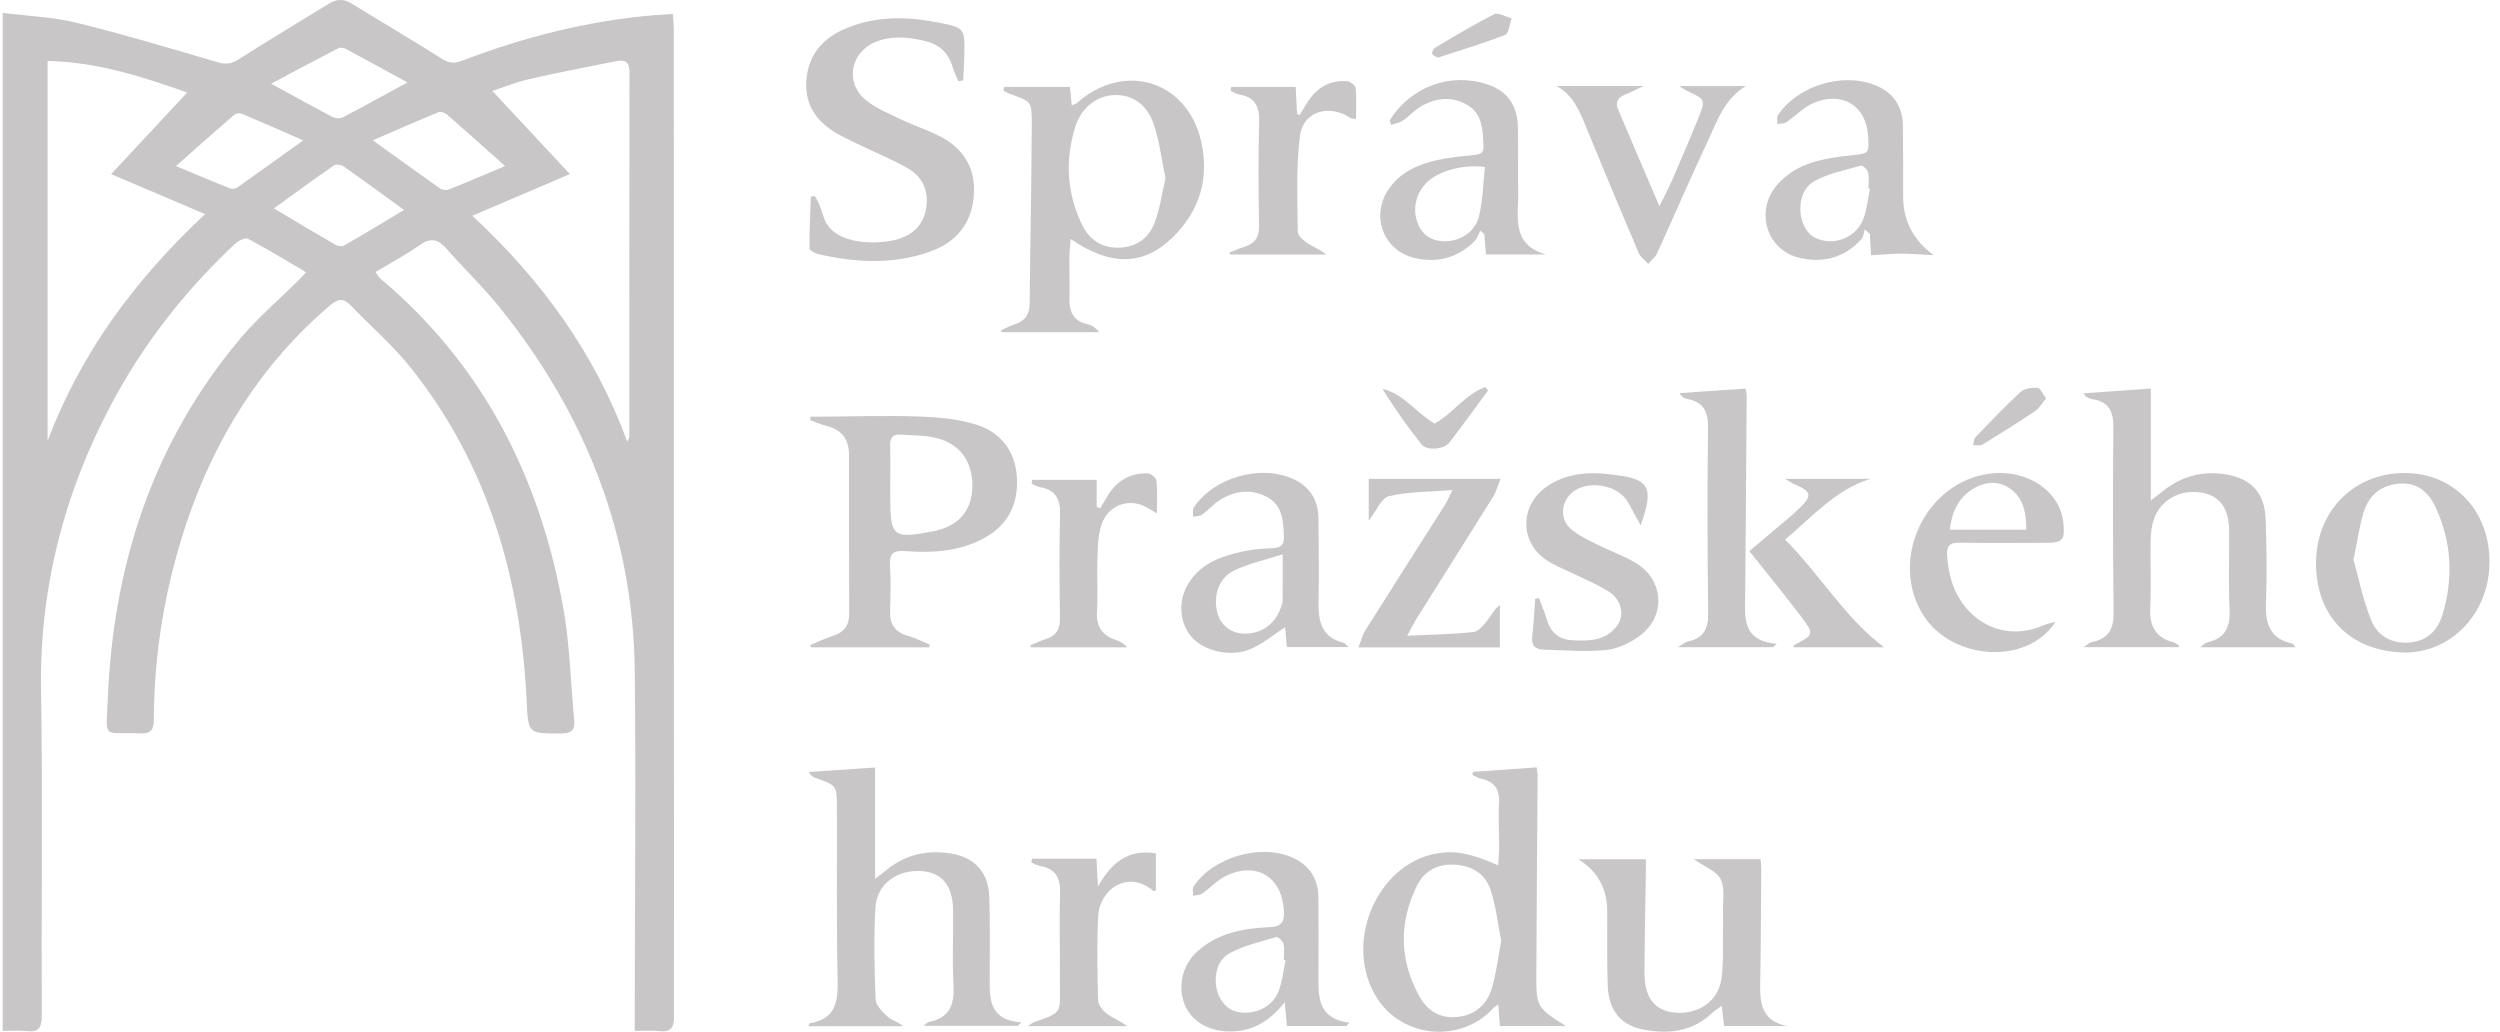
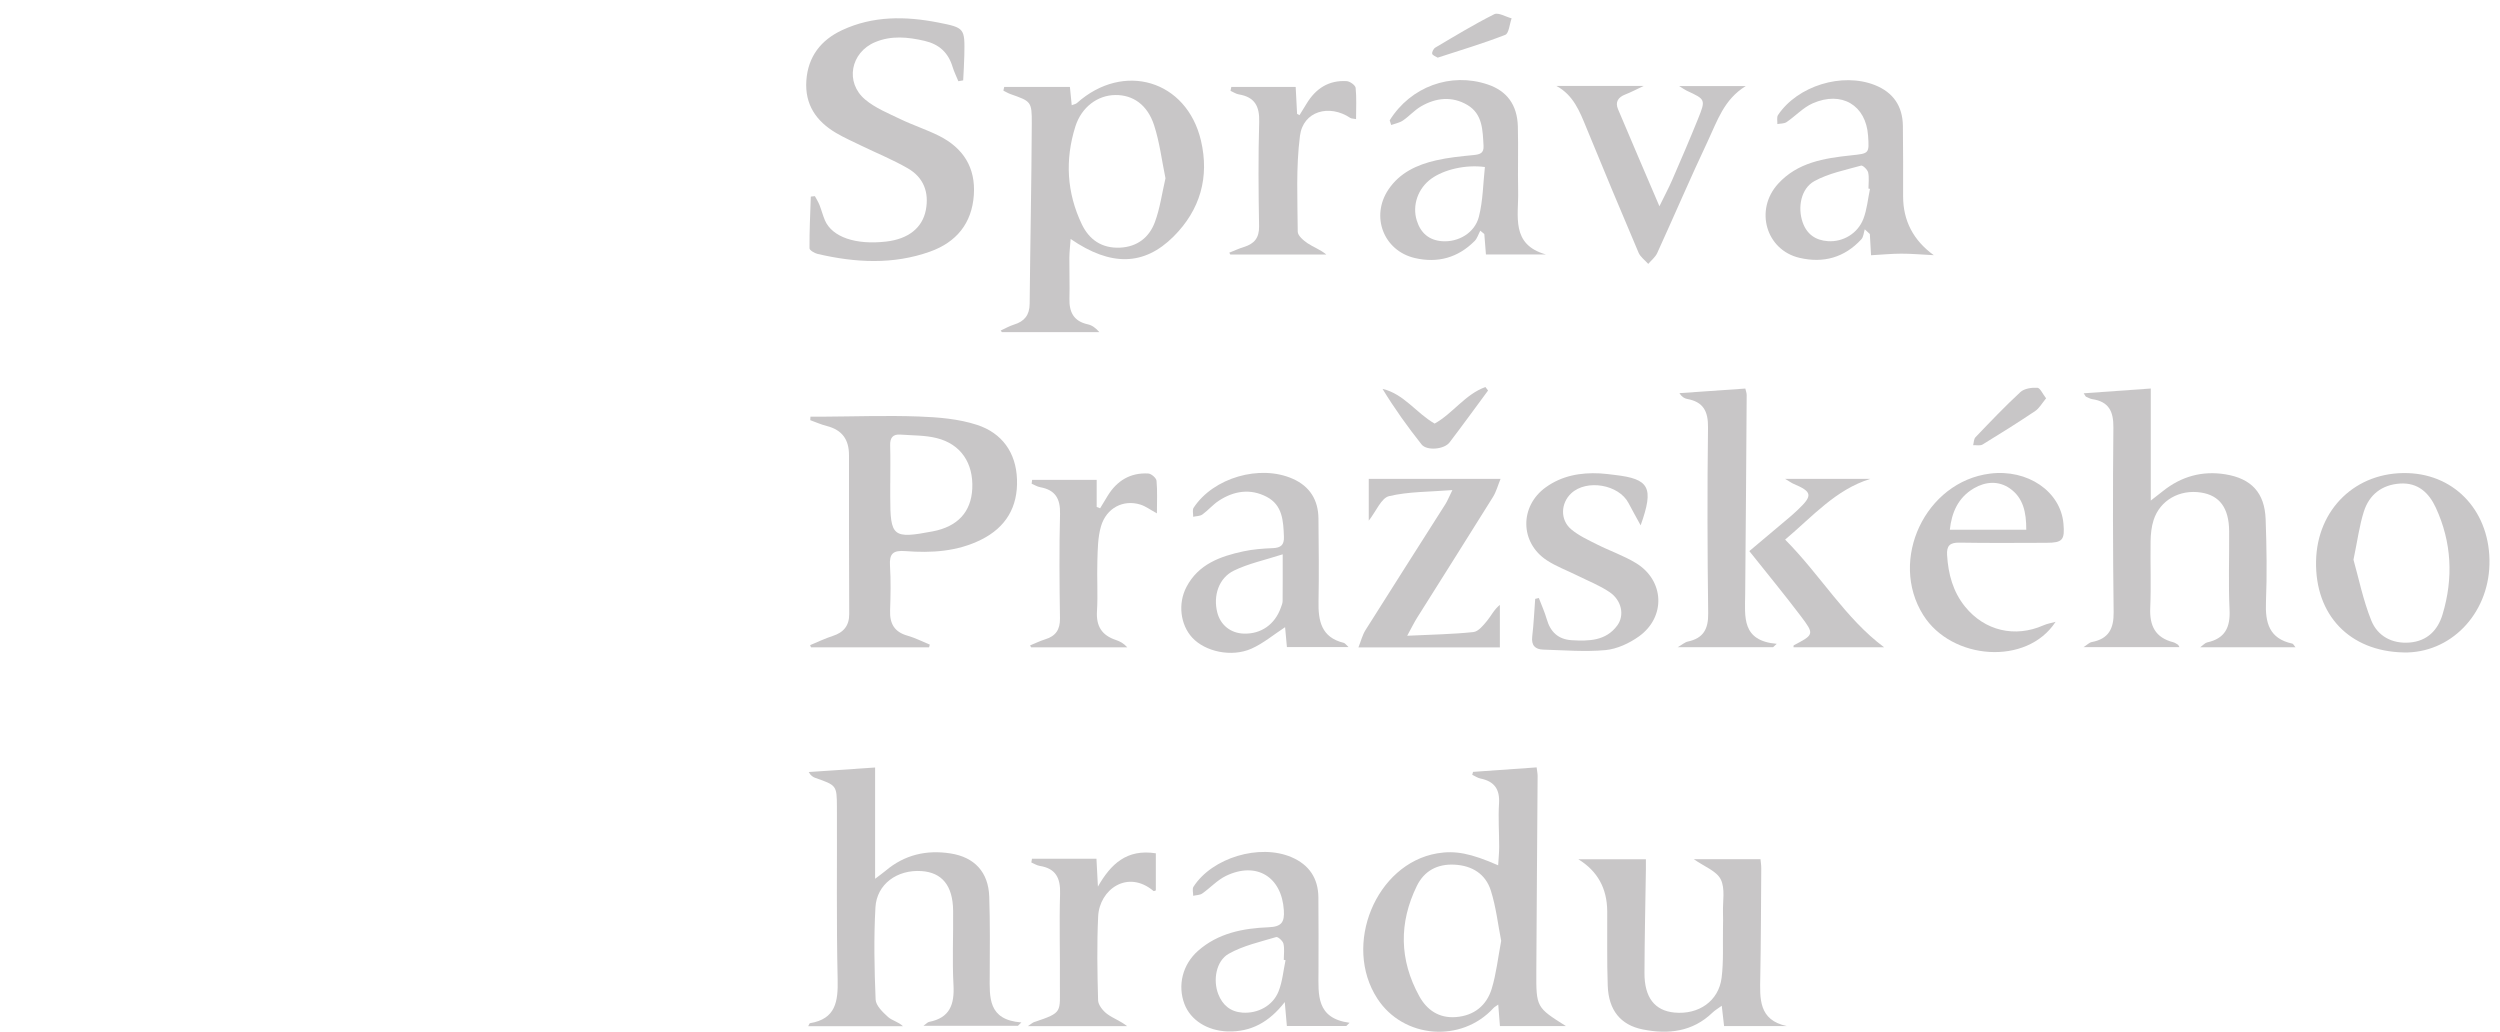
<svg xmlns="http://www.w3.org/2000/svg" width="189" height="78" viewBox="0 0 189 78" fill="none">
-   <path d="M0.211 0.973C2.138 1.22 4.003 1.283 5.777 1.718C9.36 2.599 12.903 3.658 16.445 4.705C17.079 4.894 17.501 4.831 18.044 4.484C20.292 3.053 22.584 1.687 24.852 0.284C25.436 -0.077 25.973 -0.105 26.574 0.265C28.817 1.644 31.087 2.976 33.311 4.385C33.851 4.727 34.246 4.853 34.887 4.607C39.611 2.798 44.478 1.562 49.537 1.14C49.94 1.107 50.346 1.088 50.867 1.055C50.894 1.529 50.938 1.923 50.938 2.32C50.941 27.148 50.938 51.976 50.96 76.801C50.96 77.698 50.735 78.057 49.814 77.948C49.249 77.882 48.668 77.934 47.985 77.934C47.985 77.463 47.985 77.132 47.985 76.798C47.993 68.111 48.084 59.426 47.988 50.739C47.876 40.44 44.27 31.364 37.873 23.361C36.595 21.763 35.101 20.337 33.744 18.797C33.124 18.091 32.576 17.935 31.75 18.518C30.698 19.259 29.549 19.869 28.383 20.567C28.556 20.8 28.63 20.953 28.751 21.054C36.579 27.635 40.867 36.191 42.606 46.101C43.088 48.851 43.143 51.672 43.412 54.46C43.486 55.232 43.17 55.445 42.414 55.448C39.902 55.453 39.935 55.481 39.812 52.953C39.362 43.756 36.924 35.219 31.123 27.886C29.752 26.154 28.049 24.688 26.511 23.087C25.982 22.537 25.57 22.562 24.967 23.073C19.708 27.55 16.215 33.173 14.057 39.668C12.472 44.443 11.652 49.352 11.628 54.381C11.625 55.169 11.43 55.478 10.6 55.445C7.726 55.328 8.019 55.984 8.146 52.87C8.562 42.708 11.548 33.452 18.186 25.572C19.524 23.985 21.128 22.619 22.606 21.153C22.746 21.016 22.875 20.868 23.144 20.584C21.619 19.692 20.204 18.821 18.735 18.047C18.526 17.938 17.986 18.228 17.729 18.468C13.961 22.015 10.803 26.042 8.384 30.617C4.817 37.362 2.98 44.509 3.103 52.192C3.235 60.398 3.12 68.606 3.155 76.815C3.158 77.731 2.895 78.049 1.996 77.948C1.428 77.885 0.849 77.937 0.205 77.937V0.973H0.211ZM35.707 16.31C41.043 21.265 44.999 26.8 47.42 33.386C47.544 33.189 47.579 33.058 47.579 32.924C47.579 23.768 47.571 14.616 47.59 5.461C47.59 4.684 47.256 4.487 46.592 4.621C44.382 5.064 42.167 5.488 39.971 5.991C38.956 6.224 37.983 6.626 37.223 6.875C39.178 8.971 41.117 11.053 43.083 13.16C40.632 14.208 38.287 15.207 35.707 16.31ZM3.597 33.329C6.114 26.677 10.191 21.155 15.505 16.186C13.037 15.136 10.767 14.17 8.401 13.163C10.35 11.073 12.245 9.04 14.153 6.993C10.901 5.849 7.411 4.686 3.597 4.607V33.331V33.329ZM20.706 15.757C22.423 16.777 23.881 17.656 25.354 18.504C25.532 18.608 25.853 18.66 26.012 18.567C27.479 17.724 28.924 16.846 30.547 15.872C28.932 14.701 27.454 13.614 25.951 12.564C25.776 12.441 25.384 12.405 25.225 12.517C23.75 13.538 22.305 14.6 20.706 15.754V15.757ZM38.18 12.55C36.604 11.144 35.214 9.893 33.801 8.665C33.642 8.528 33.322 8.41 33.154 8.479C31.528 9.146 29.922 9.855 28.183 10.607C30.012 11.924 31.638 13.105 33.286 14.26C33.448 14.372 33.766 14.392 33.958 14.315C35.288 13.784 36.601 13.218 38.186 12.55H38.18ZM30.805 6.232C29.107 5.305 27.651 4.503 26.182 3.72C26.015 3.63 25.74 3.562 25.595 3.636C23.953 4.481 22.327 5.357 20.498 6.328C22.266 7.294 23.698 8.09 25.145 8.851C25.351 8.957 25.702 8.979 25.899 8.878C27.438 8.079 28.954 7.236 30.805 6.232ZM13.3 12.553C14.836 13.193 16.108 13.738 17.394 14.249C17.547 14.309 17.814 14.26 17.959 14.159C19.56 13.032 21.15 11.885 22.924 10.61C21.279 9.893 19.796 9.237 18.299 8.607C18.14 8.539 17.846 8.558 17.726 8.662C16.292 9.896 14.88 11.157 13.3 12.553Z" fill="#C8C6C7" />
  <path d="M111.353 58.354C112.938 58.242 114.525 58.129 116.17 58.014C116.2 58.274 116.244 58.469 116.244 58.66C116.214 63.583 116.17 68.505 116.146 73.427C116.132 76.158 116.146 76.158 118.388 77.573H113.395C113.357 77.108 113.316 76.585 113.267 75.945C113.091 76.073 112.981 76.125 112.905 76.21C110.47 78.867 106.094 78.514 104.131 75.499C101.49 71.446 104.018 65.304 108.652 64.513C110.004 64.283 111.177 64.502 113.261 65.418C113.289 64.918 113.338 64.469 113.338 64.023C113.338 62.929 113.258 61.831 113.327 60.742C113.395 59.662 112.968 59.068 111.923 58.857C111.704 58.813 111.506 58.668 111.301 58.573C111.32 58.501 111.342 58.43 111.361 58.359L111.353 58.354ZM113.489 71.121C113.247 69.895 113.102 68.568 112.705 67.32C112.31 66.081 111.306 65.44 109.968 65.369C108.666 65.301 107.673 65.834 107.114 66.975C105.748 69.766 105.789 72.574 107.295 75.307C107.873 76.361 108.792 76.99 110.064 76.891C111.443 76.785 112.389 76.016 112.776 74.741C113.119 73.613 113.245 72.42 113.491 71.123L113.489 71.121Z" fill="#C8C6C7" />
  <path d="M75.914 6.574H80.885C80.924 6.963 80.97 7.417 81.022 7.953C81.195 7.885 81.335 7.866 81.42 7.786C84.94 4.643 89.717 6.06 90.792 10.627C91.441 13.385 90.74 15.869 88.716 17.886C86.495 20.099 83.984 20.162 80.94 18.066C80.902 18.597 80.847 19.043 80.844 19.492C80.836 20.518 80.877 21.544 80.85 22.567C80.822 23.582 81.159 24.283 82.234 24.518C82.552 24.587 82.84 24.789 83.106 25.107H75.741C75.711 25.068 75.681 25.027 75.651 24.989C75.985 24.836 76.309 24.647 76.657 24.54C77.447 24.299 77.833 23.823 77.842 22.972C77.885 18.427 77.981 13.88 78.003 9.335C78.012 7.661 77.943 7.661 76.386 7.111C76.202 7.045 76.032 6.938 75.856 6.853C75.876 6.76 75.898 6.67 75.917 6.577L75.914 6.574ZM88.11 13.475C87.83 12.126 87.669 10.758 87.252 9.475C86.745 7.912 85.648 7.168 84.315 7.184C82.991 7.198 81.765 8.082 81.296 9.568C80.507 12.074 80.644 14.567 81.784 16.953C82.344 18.124 83.301 18.78 84.661 18.723C85.977 18.666 86.884 17.946 87.312 16.786C87.696 15.746 87.847 14.619 88.11 13.478V13.475Z" fill="#C8C6C7" />
  <path d="M157.532 29.733C159.251 29.61 160.88 29.495 162.599 29.372V37.843C163.018 37.518 163.271 37.323 163.517 37.126C164.905 36.018 166.481 35.575 168.231 35.857C170.205 36.174 171.208 37.255 171.282 39.247C171.356 41.329 171.392 43.42 171.307 45.502C171.244 47.081 171.551 48.282 173.3 48.657C173.372 48.673 173.418 48.791 173.539 48.933H166.336C166.566 48.766 166.701 48.602 166.862 48.566C168.211 48.271 168.62 47.431 168.554 46.098C168.461 44.12 168.54 42.134 168.524 40.15C168.508 38.399 167.803 37.452 166.396 37.236C164.779 36.984 163.298 37.816 162.813 39.315C162.648 39.824 162.593 40.388 162.585 40.927C162.558 42.602 162.632 44.282 162.558 45.953C162.497 47.305 162.939 48.208 164.304 48.555C164.43 48.588 164.546 48.676 164.661 48.744C164.685 48.758 164.694 48.799 164.765 48.922H157.518C157.784 48.752 157.949 48.575 158.138 48.539C159.415 48.298 159.808 47.527 159.791 46.273C159.734 41.625 159.723 36.973 159.772 32.322C159.786 31.099 159.426 30.36 158.168 30.174C158.006 30.149 157.853 30.053 157.696 29.988C157.672 29.977 157.661 29.936 157.529 29.733H157.532Z" fill="#C8C6C7" />
  <path d="M70.241 48.938H61.311C61.289 48.884 61.267 48.829 61.245 48.772C61.815 48.536 62.375 48.265 62.959 48.077C63.784 47.811 64.204 47.297 64.201 46.421C64.19 42.421 64.174 38.421 64.184 34.42C64.187 33.222 63.661 32.499 62.498 32.204C62.073 32.097 61.67 31.914 61.256 31.766C61.262 31.679 61.264 31.588 61.27 31.501C61.569 31.501 61.865 31.501 62.164 31.501C64.593 31.487 67.028 31.4 69.454 31.487C70.938 31.542 72.481 31.665 73.877 32.125C75.742 32.738 76.814 34.201 76.885 36.24C76.959 38.33 76.049 39.868 74.173 40.801C72.364 41.701 70.411 41.816 68.448 41.663C67.524 41.592 67.225 41.846 67.283 42.766C67.354 43.89 67.329 45.023 67.291 46.15C67.255 47.138 67.609 47.776 68.607 48.057C69.186 48.222 69.734 48.504 70.293 48.733C70.274 48.802 70.255 48.87 70.239 48.938H70.241ZM67.302 36.527V37.55C67.302 40.588 67.494 40.746 70.51 40.172C72.394 39.813 73.416 38.711 73.504 36.946C73.597 35.014 72.643 33.572 70.806 33.118C69.923 32.899 68.98 32.924 68.064 32.855C67.497 32.814 67.28 33.102 67.296 33.665C67.324 34.62 67.305 35.575 67.305 36.53L67.302 36.527Z" fill="#C8C6C7" />
  <path d="M66.158 58.02V66.436C66.498 66.176 66.734 66.012 66.951 65.829C68.379 64.622 70.035 64.236 71.85 64.518C73.679 64.8 74.724 65.938 74.787 67.788C74.853 69.769 74.834 71.753 74.823 73.736C74.814 75.394 74.675 77.105 77.216 77.296C77.129 77.381 77.041 77.466 76.956 77.551H69.813C70.038 77.389 70.129 77.277 70.238 77.255C71.807 76.951 72.163 75.939 72.084 74.478C71.982 72.604 72.078 70.718 72.056 68.839C72.034 66.948 71.214 65.955 69.657 65.853C67.828 65.733 66.282 66.836 66.183 68.601C66.054 70.918 66.101 73.249 66.197 75.567C66.216 76.024 66.737 76.522 67.135 76.883C67.436 77.157 67.908 77.241 68.264 77.581H61.1C61.174 77.452 61.196 77.359 61.234 77.354C63.186 77.031 63.364 75.712 63.326 74.04C63.227 69.701 63.29 65.358 63.271 61.016C63.263 59.371 63.244 59.374 61.637 58.808C61.456 58.745 61.291 58.641 61.138 58.364C62.772 58.252 64.406 58.14 66.161 58.023L66.158 58.02Z" fill="#C8C6C7" />
  <path d="M72.451 6.139C72.306 5.781 72.13 5.431 72.018 5.064C71.692 3.986 71.014 3.348 69.893 3.088C68.629 2.798 67.39 2.672 66.164 3.184C64.305 3.958 63.864 6.227 65.404 7.524C66.169 8.167 67.156 8.566 68.075 9.009C69.029 9.469 70.049 9.797 70.995 10.271C72.821 11.188 73.767 12.671 73.622 14.747C73.474 16.895 72.292 18.315 70.315 19.021C67.516 20.023 64.656 19.861 61.807 19.196C61.574 19.142 61.201 18.917 61.198 18.769C61.19 17.467 61.253 16.165 61.297 14.862L61.607 14.829C61.725 15.051 61.862 15.267 61.955 15.5C62.106 15.88 62.205 16.285 62.366 16.66C62.917 17.927 64.692 18.531 67.006 18.261C68.667 18.066 69.728 17.234 69.992 15.886C70.255 14.531 69.819 13.409 68.626 12.723C67.505 12.077 66.293 11.584 65.125 11.018C64.48 10.703 63.82 10.413 63.203 10.049C61.706 9.165 60.836 7.904 60.96 6.09C61.086 4.268 62.07 3.02 63.669 2.276C65.999 1.189 68.459 1.22 70.921 1.701C72.945 2.098 72.942 2.136 72.903 4.18C72.892 4.812 72.846 5.444 72.816 6.076C72.695 6.098 72.577 6.12 72.457 6.139H72.451Z" fill="#C8C6C7" />
  <path d="M135.081 77.573H130.341C130.286 77.099 130.234 76.642 130.165 76.035C129.861 76.257 129.641 76.382 129.463 76.555C127.955 78.01 126.124 78.21 124.199 77.827C122.507 77.491 121.61 76.363 121.545 74.522C121.476 72.642 121.52 70.762 121.506 68.88C121.493 67.152 120.766 65.846 119.324 64.962H124.429C124.429 65.17 124.432 65.465 124.429 65.761C124.391 68.357 124.33 70.957 124.322 73.553C124.314 75.411 125.098 76.407 126.584 76.549C128.419 76.725 129.932 75.682 130.154 73.92C130.31 72.672 130.234 71.394 130.258 70.133C130.267 69.758 130.269 69.381 130.258 69.006C130.231 68.152 130.437 67.175 130.088 66.48C129.77 65.845 128.844 65.514 128.054 64.956H133.093C133.11 65.137 133.154 65.402 133.151 65.665C133.132 68.401 133.129 71.137 133.077 73.871C133.047 75.496 132.937 77.118 135.092 77.573H135.081Z" fill="#C8C6C7" />
  <path d="M181.693 49.324C177.627 49.231 175.014 46.501 175.094 42.424C175.17 38.478 178.123 35.643 182.025 35.767C185.702 35.882 188.298 38.785 188.203 42.673C188.107 46.465 185.233 49.406 181.693 49.327V49.324ZM177.923 42.314C178.31 43.68 178.644 45.351 179.267 46.903C179.738 48.079 180.83 48.687 182.176 48.575C183.503 48.462 184.298 47.644 184.657 46.451C185.483 43.707 185.354 40.99 184.145 38.374C183.626 37.255 182.798 36.47 181.441 36.557C180.062 36.648 179.113 37.4 178.707 38.675C178.37 39.734 178.228 40.856 177.923 42.314Z" fill="#C8C6C7" />
  <path d="M105.063 9.094C106.648 6.55 109.672 5.442 112.472 6.386C113.919 6.873 114.706 7.921 114.75 9.562C114.794 11.201 114.736 12.843 114.772 14.482C114.813 16.326 114.196 18.485 116.872 19.237H112.337C112.299 18.739 112.255 18.214 112.214 17.692C112.112 17.607 112.011 17.525 111.91 17.44C111.77 17.702 111.682 18.017 111.482 18.22C110.223 19.486 108.693 19.91 106.963 19.508C104.594 18.956 103.604 16.356 104.964 14.329C105.823 13.051 107.125 12.457 108.551 12.126C109.48 11.91 110.44 11.817 111.391 11.724C111.866 11.677 112.189 11.595 112.156 11.029C112.088 9.861 112.099 8.627 110.936 7.937C109.779 7.253 108.556 7.384 107.421 8.046C106.928 8.336 106.533 8.791 106.056 9.114C105.803 9.286 105.472 9.341 105.173 9.45C105.134 9.33 105.099 9.212 105.06 9.092L105.063 9.094ZM112.261 12.627C110.785 12.427 109.157 12.824 108.208 13.508C107.199 14.236 106.747 15.519 107.109 16.674C107.402 17.612 108.03 18.168 109.039 18.236C110.243 18.318 111.487 17.62 111.803 16.389C112.115 15.171 112.121 13.874 112.258 12.63L112.261 12.627Z" fill="#C8C6C7" />
  <path d="M101.784 77.564H97.287C97.238 76.987 97.191 76.47 97.128 75.756C95.949 77.277 94.567 78.032 92.799 77.975C91.266 77.925 90.002 77.118 89.541 75.895C89.015 74.494 89.399 72.918 90.569 71.884C92.091 70.538 93.983 70.177 95.913 70.1C96.892 70.062 97.117 69.712 97.059 68.814C96.898 66.288 94.992 65.106 92.683 66.217C92.025 66.535 91.499 67.123 90.888 67.55C90.707 67.676 90.435 67.668 90.205 67.722C90.207 67.493 90.123 67.205 90.227 67.038C91.641 64.838 95.228 63.769 97.638 64.803C98.971 65.375 99.656 66.395 99.67 67.843C99.686 69.722 99.683 71.6 99.678 73.479C99.672 75.187 99.486 76.984 102.028 77.323C101.946 77.406 101.861 77.485 101.778 77.567L101.784 77.564ZM97.186 72.59C97.142 72.582 97.098 72.573 97.054 72.563C97.054 72.155 97.12 71.731 97.029 71.342C96.98 71.134 96.61 70.803 96.481 70.841C95.263 71.208 93.978 71.49 92.889 72.106C91.927 72.653 91.694 74.106 92.099 75.151C92.42 75.98 93.013 76.489 93.934 76.555C95.088 76.634 96.226 76.04 96.659 74.948C96.953 74.207 97.021 73.378 97.188 72.587L97.186 72.59Z" fill="#C8C6C7" />
  <path d="M101.945 48.919H97.29C97.243 48.4 97.197 47.877 97.153 47.414C96.292 47.975 95.507 48.64 94.608 49.04C93.095 49.71 91.101 49.261 90.128 48.2C89.237 47.226 89.031 45.633 89.703 44.361C90.602 42.654 92.247 42.06 93.986 41.685C94.718 41.526 95.477 41.469 96.226 41.439C96.826 41.414 97.09 41.203 97.065 40.58C97.018 39.392 96.972 38.188 95.754 37.556C94.523 36.916 93.287 37.11 92.151 37.849C91.699 38.144 91.337 38.579 90.898 38.897C90.72 39.025 90.438 39.014 90.205 39.069C90.21 38.839 90.131 38.549 90.238 38.385C91.729 36.114 95.25 35.091 97.739 36.199C99.028 36.773 99.661 37.805 99.675 39.198C99.694 41.28 99.722 43.365 99.681 45.447C99.65 46.93 99.883 48.186 101.586 48.599C101.688 48.624 101.767 48.752 101.948 48.917L101.945 48.919ZM96.972 41.907C95.623 42.342 94.389 42.602 93.289 43.135C92.129 43.696 91.704 45.048 92.028 46.309C92.272 47.258 93.037 47.869 94.03 47.901C95.332 47.945 96.385 47.209 96.832 45.937C96.889 45.776 96.963 45.611 96.966 45.447C96.977 44.399 96.972 43.351 96.972 41.904V41.907Z" fill="#C8C6C7" />
  <path d="M146.197 19.292C145.21 19.243 144.467 19.174 143.724 19.177C143.008 19.177 142.295 19.251 141.451 19.297C141.421 18.745 141.39 18.219 141.36 17.691C141.231 17.574 141.105 17.456 140.976 17.336C140.894 17.593 140.883 17.913 140.716 18.093C139.444 19.473 137.856 19.916 136.046 19.494C133.51 18.906 132.627 15.864 134.426 13.891C135.896 12.279 137.908 11.962 139.934 11.746C141.316 11.598 141.319 11.623 141.226 10.254C141.07 7.961 139.235 6.848 137.042 7.811C136.315 8.131 135.737 8.774 135.065 9.231C134.884 9.354 134.604 9.335 134.368 9.379C134.379 9.149 134.308 8.862 134.418 8.697C135.896 6.487 139.268 5.452 141.739 6.432C143.134 6.985 143.839 8.03 143.858 9.516C143.883 11.291 143.875 13.067 143.875 14.843C143.875 16.687 144.647 18.169 146.191 19.289L146.197 19.292ZM141.371 14.279C141.333 14.271 141.294 14.263 141.256 14.255C141.256 13.847 141.319 13.423 141.231 13.034C141.182 12.824 140.826 12.482 140.697 12.52C139.501 12.857 138.24 13.103 137.171 13.691C136.148 14.252 135.89 15.68 136.279 16.802C136.595 17.708 137.253 18.17 138.199 18.233C139.323 18.307 140.439 17.664 140.872 16.545C141.146 15.831 141.212 15.037 141.371 14.282V14.279Z" fill="#C8C6C7" />
  <path d="M155.401 47.012C153.23 50.35 147.54 49.907 145.399 46.501C142.772 42.325 145.561 36.415 150.447 35.805C153.284 35.449 155.777 37.146 155.996 39.578C156.109 40.826 155.93 41.034 154.705 41.036C152.514 41.042 150.323 41.061 148.132 41.023C147.409 41.012 147.156 41.258 147.2 41.969C147.288 43.403 147.644 44.736 148.563 45.868C150.044 47.694 152.33 48.224 154.477 47.278C154.768 47.149 155.091 47.097 155.401 47.01V47.012ZM153.186 40.049C153.191 38.719 152.953 37.635 151.952 36.929C151.096 36.33 150.112 36.401 149.232 36.913C148.026 37.616 147.546 38.757 147.406 40.049H153.186Z" fill="#C8C6C7" />
  <path d="M124.031 39.712C123.675 39.058 123.387 38.552 123.118 38.035C122.384 36.623 119.946 36.207 118.781 37.299C117.983 38.046 117.936 39.31 118.789 40.021C119.357 40.495 120.056 40.818 120.725 41.154C121.701 41.647 122.754 42.005 123.683 42.571C125.833 43.882 125.954 46.646 123.9 48.115C123.176 48.632 122.249 49.064 121.38 49.147C119.825 49.291 118.243 49.155 116.675 49.111C116.061 49.094 115.756 48.796 115.836 48.118C115.948 47.174 115.99 46.221 116.061 45.275C116.151 45.253 116.245 45.231 116.335 45.209C116.538 45.74 116.776 46.263 116.933 46.807C117.21 47.776 117.802 48.337 118.822 48.4C120.113 48.476 121.405 48.46 122.266 47.286C122.833 46.511 122.595 45.379 121.682 44.763C120.925 44.252 120.05 43.912 119.228 43.502C118.463 43.121 117.646 42.823 116.938 42.358C114.898 41.02 114.874 38.27 116.861 36.839C118.082 35.961 119.485 35.712 120.958 35.788C121.333 35.808 121.706 35.862 122.082 35.906C124.692 36.207 125.057 36.842 124.034 39.712H124.031Z" fill="#C8C6C7" />
  <path d="M134.047 48.93H126.831C127.182 48.731 127.379 48.547 127.604 48.501C128.775 48.249 129.156 47.554 129.139 46.369C129.079 41.688 129.065 37.006 129.126 32.327C129.142 31.093 128.775 30.382 127.544 30.16C127.333 30.122 127.138 29.993 126.962 29.722C128.608 29.608 130.25 29.492 131.947 29.375C131.986 29.55 132.049 29.709 132.049 29.865C132.016 34.886 131.983 39.909 131.936 44.93C131.92 46.632 131.654 48.446 134.319 48.673C134.228 48.758 134.138 48.843 134.045 48.928L134.047 48.93Z" fill="#C8C6C7" />
  <path d="M106.387 48.063C108.271 47.973 109.839 47.948 111.389 47.784C111.767 47.743 112.143 47.272 112.428 46.925C112.738 46.55 112.943 46.09 113.39 45.729V48.944H102.697C102.886 48.473 102.996 48.011 103.234 47.631C105.236 44.448 107.262 41.283 109.275 38.109C109.417 37.884 109.516 37.63 109.801 37.05C108.052 37.189 106.486 37.159 105.011 37.509C104.424 37.649 104.043 38.642 103.478 39.362V36.202H113.442C113.234 36.713 113.113 37.181 112.866 37.575C110.969 40.623 109.047 43.652 107.139 46.692C106.925 47.031 106.749 47.392 106.385 48.06L106.387 48.063Z" fill="#C8C6C7" />
  <path d="M117.673 6.498H124.264C123.656 6.782 123.275 6.987 122.874 7.141C122.329 7.351 122.093 7.715 122.323 8.257C123.313 10.61 124.325 12.955 125.452 15.593C125.868 14.739 126.167 14.186 126.417 13.609C127.083 12.074 127.747 10.536 128.372 8.985C128.961 7.524 128.939 7.516 127.527 6.862C127.39 6.799 127.27 6.706 126.943 6.506H131.98C130.321 7.524 129.822 9.16 129.123 10.637C127.796 13.448 126.573 16.307 125.284 19.133C125.142 19.442 124.837 19.681 124.607 19.951C124.358 19.67 124.015 19.429 123.875 19.101C122.537 15.959 121.224 12.807 119.927 9.647C119.425 8.421 118.951 7.193 117.67 6.5L117.673 6.498Z" fill="#C8C6C7" />
  <path d="M78.017 64.918H82.892C82.925 65.583 82.963 66.305 83.002 67.028C83.972 65.326 85.179 64.165 87.381 64.51V67.315C87.326 67.331 87.235 67.386 87.208 67.361C85.248 65.709 83.12 67.246 83.021 69.274C82.92 71.386 82.958 73.507 83.016 75.625C83.027 75.98 83.38 76.415 83.696 76.653C84.148 76.99 84.713 77.179 85.209 77.576H77.705C77.976 77.398 78.069 77.307 78.179 77.269C80.392 76.538 80.112 76.522 80.128 74.429C80.148 72.141 80.074 69.851 80.142 67.564C80.178 66.385 79.824 65.657 78.604 65.462C78.385 65.427 78.179 65.293 77.968 65.203C77.984 65.107 78.001 65.011 78.017 64.918Z" fill="#C8C6C7" />
  <path d="M78.031 36.278H82.909V38.325C82.996 38.358 83.081 38.393 83.169 38.426C83.361 38.111 83.55 37.794 83.742 37.479C84.444 36.336 85.459 35.72 86.81 35.797C87.038 35.81 87.413 36.136 87.433 36.344C87.507 37.113 87.463 37.895 87.463 38.812C86.961 38.538 86.61 38.27 86.215 38.147C84.924 37.745 83.643 38.396 83.235 39.789C82.991 40.623 82.988 41.537 82.961 42.418C82.92 43.682 83.01 44.952 82.931 46.213C82.862 47.346 83.306 48.033 84.362 48.383C84.669 48.484 84.96 48.643 85.22 48.936H77.951C77.927 48.889 77.899 48.84 77.874 48.793C78.25 48.64 78.62 48.457 79.007 48.336C79.808 48.093 80.147 47.606 80.134 46.747C80.095 44.114 80.071 41.48 80.139 38.85C80.169 37.693 79.777 37.036 78.631 36.831C78.409 36.79 78.204 36.658 77.992 36.568C78.003 36.472 78.017 36.374 78.028 36.278H78.031Z" fill="#C8C6C7" />
  <path d="M93.086 6.572H97.953C97.986 7.215 98.025 7.912 98.06 8.61C98.121 8.643 98.181 8.673 98.241 8.706C98.419 8.418 98.6 8.134 98.773 7.844C99.461 6.697 100.451 6.049 101.814 6.134C102.058 6.15 102.466 6.446 102.486 6.643C102.565 7.406 102.518 8.18 102.518 9.004C102.274 8.957 102.165 8.968 102.091 8.919C100.487 7.844 98.515 8.402 98.277 10.271C97.97 12.654 98.093 15.098 98.109 17.514C98.109 17.814 98.54 18.178 98.855 18.392C99.294 18.687 99.812 18.862 100.273 19.245H93.015C92.988 19.199 92.96 19.15 92.933 19.103C93.303 18.958 93.665 18.786 94.043 18.671C94.825 18.43 95.2 17.987 95.187 17.109C95.14 14.479 95.118 11.85 95.195 9.22C95.231 8.024 94.852 7.335 93.651 7.135C93.435 7.1 93.234 6.957 93.026 6.867C93.045 6.771 93.067 6.673 93.086 6.577V6.572Z" fill="#C8C6C7" />
-   <path d="M134.955 40.793C137.639 43.493 139.515 46.763 142.438 48.933H135.591C135.594 48.903 135.58 48.799 135.613 48.782C137.146 47.978 137.181 47.953 136.129 46.563C134.895 44.933 133.592 43.351 132.249 41.663C133.296 40.782 134.311 39.931 135.322 39.077C135.531 38.899 135.731 38.713 135.931 38.525C137.055 37.46 137.003 37.176 135.594 36.579C135.449 36.519 135.32 36.418 134.955 36.202H141.398C138.774 37.017 137.05 39.028 134.958 40.793H134.955Z" fill="#C8C6C7" />
+   <path d="M134.955 40.793C137.639 43.493 139.515 46.763 142.438 48.933H135.591C135.594 48.903 135.58 48.799 135.613 48.782C137.146 47.978 137.181 47.953 136.129 46.563C134.895 44.933 133.592 43.351 132.249 41.663C133.296 40.782 134.311 39.931 135.322 39.077C135.531 38.899 135.731 38.713 135.931 38.525C137.055 37.46 137.003 37.176 135.594 36.579C135.449 36.519 135.32 36.418 134.955 36.202H141.398C138.774 37.017 137.05 39.028 134.958 40.793Z" fill="#C8C6C7" />
  <path d="M112.496 29.525C111.526 30.836 110.572 32.157 109.582 33.452C109.176 33.98 107.86 34.092 107.473 33.602C106.42 32.272 105.428 30.893 104.518 29.399C106.144 29.782 107.062 31.222 108.458 32.023C109.829 31.265 110.766 29.807 112.299 29.26L112.499 29.528L112.496 29.525Z" fill="#C8C6C7" />
  <path d="M154.683 30.116C154.373 30.488 154.173 30.863 153.86 31.074C152.555 31.95 151.223 32.787 149.882 33.605C149.701 33.715 149.41 33.643 149.169 33.657C149.224 33.455 149.218 33.189 149.347 33.055C150.458 31.895 151.565 30.727 152.744 29.64C153.035 29.372 153.597 29.29 154.025 29.315C154.236 29.326 154.42 29.774 154.686 30.114L154.683 30.116Z" fill="#C8C6C7" />
  <path d="M108.696 4.361C108.553 4.268 108.301 4.191 108.274 4.065C108.244 3.928 108.381 3.674 108.515 3.595C109.985 2.727 111.443 1.838 112.965 1.075C113.272 0.921 113.834 1.272 114.278 1.386C114.122 1.819 114.076 2.525 113.796 2.634C112.145 3.28 110.443 3.786 108.693 4.358L108.696 4.361Z" fill="#C8C6C7" />
</svg>